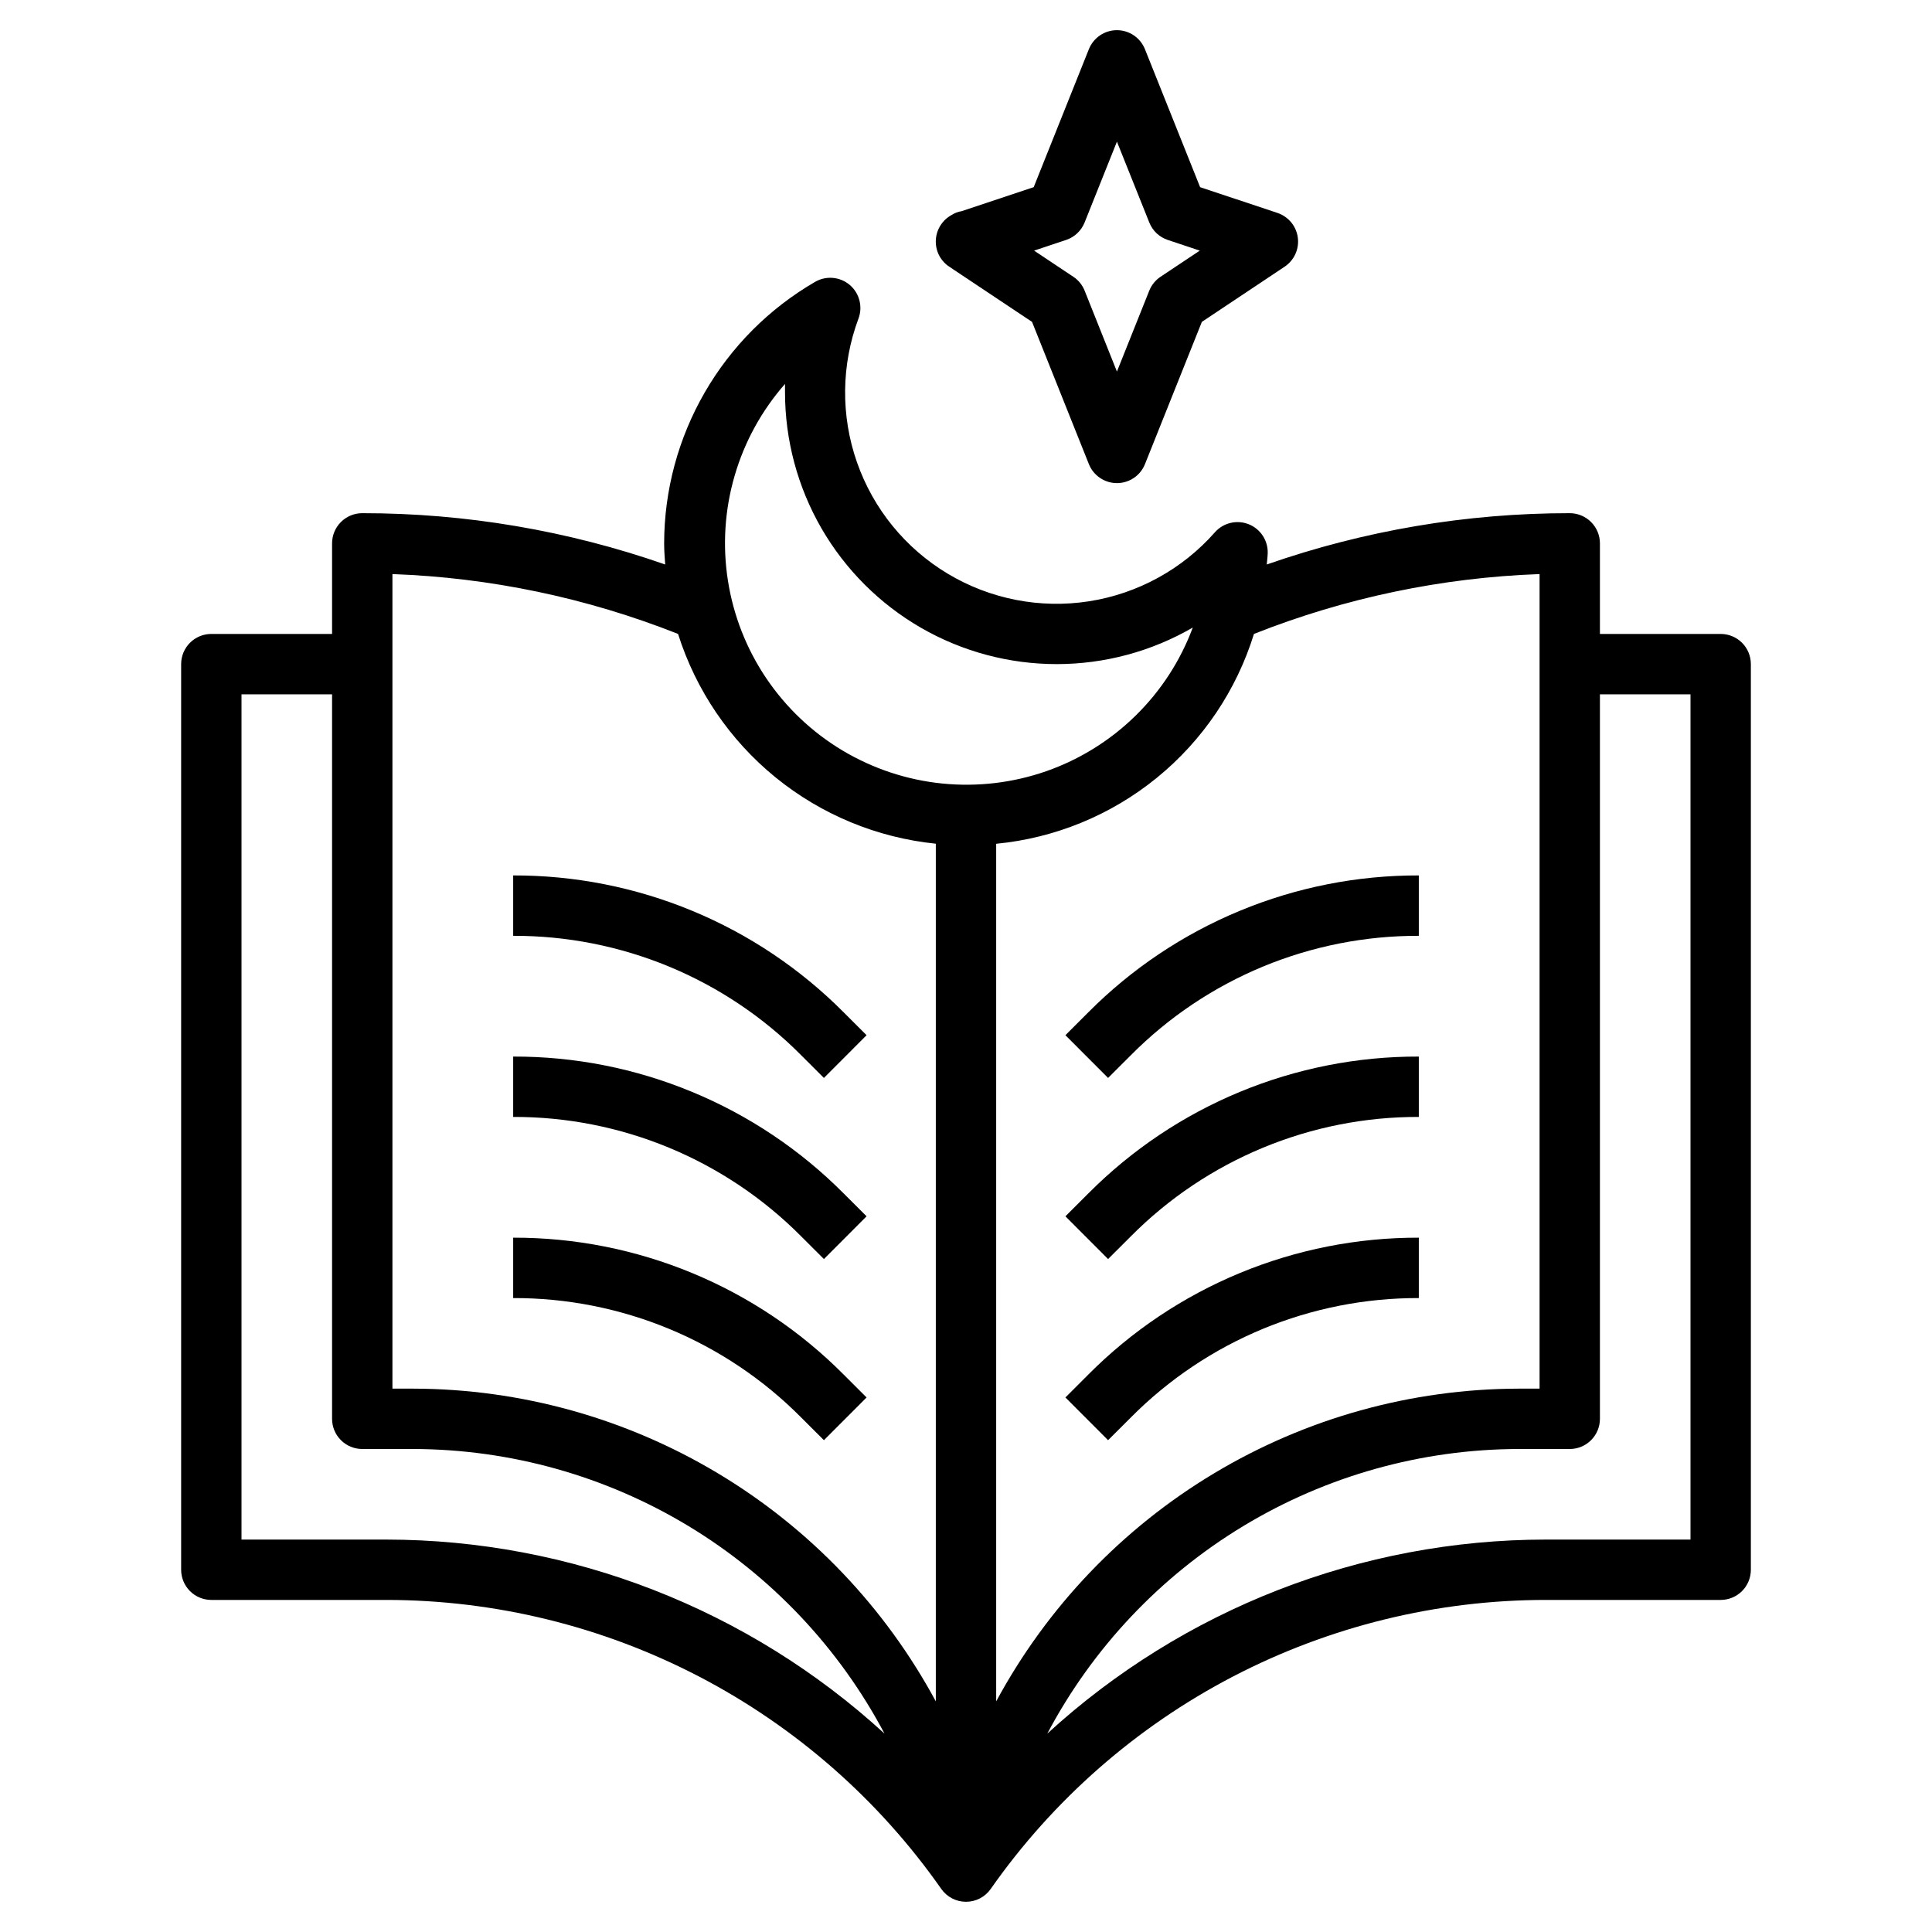
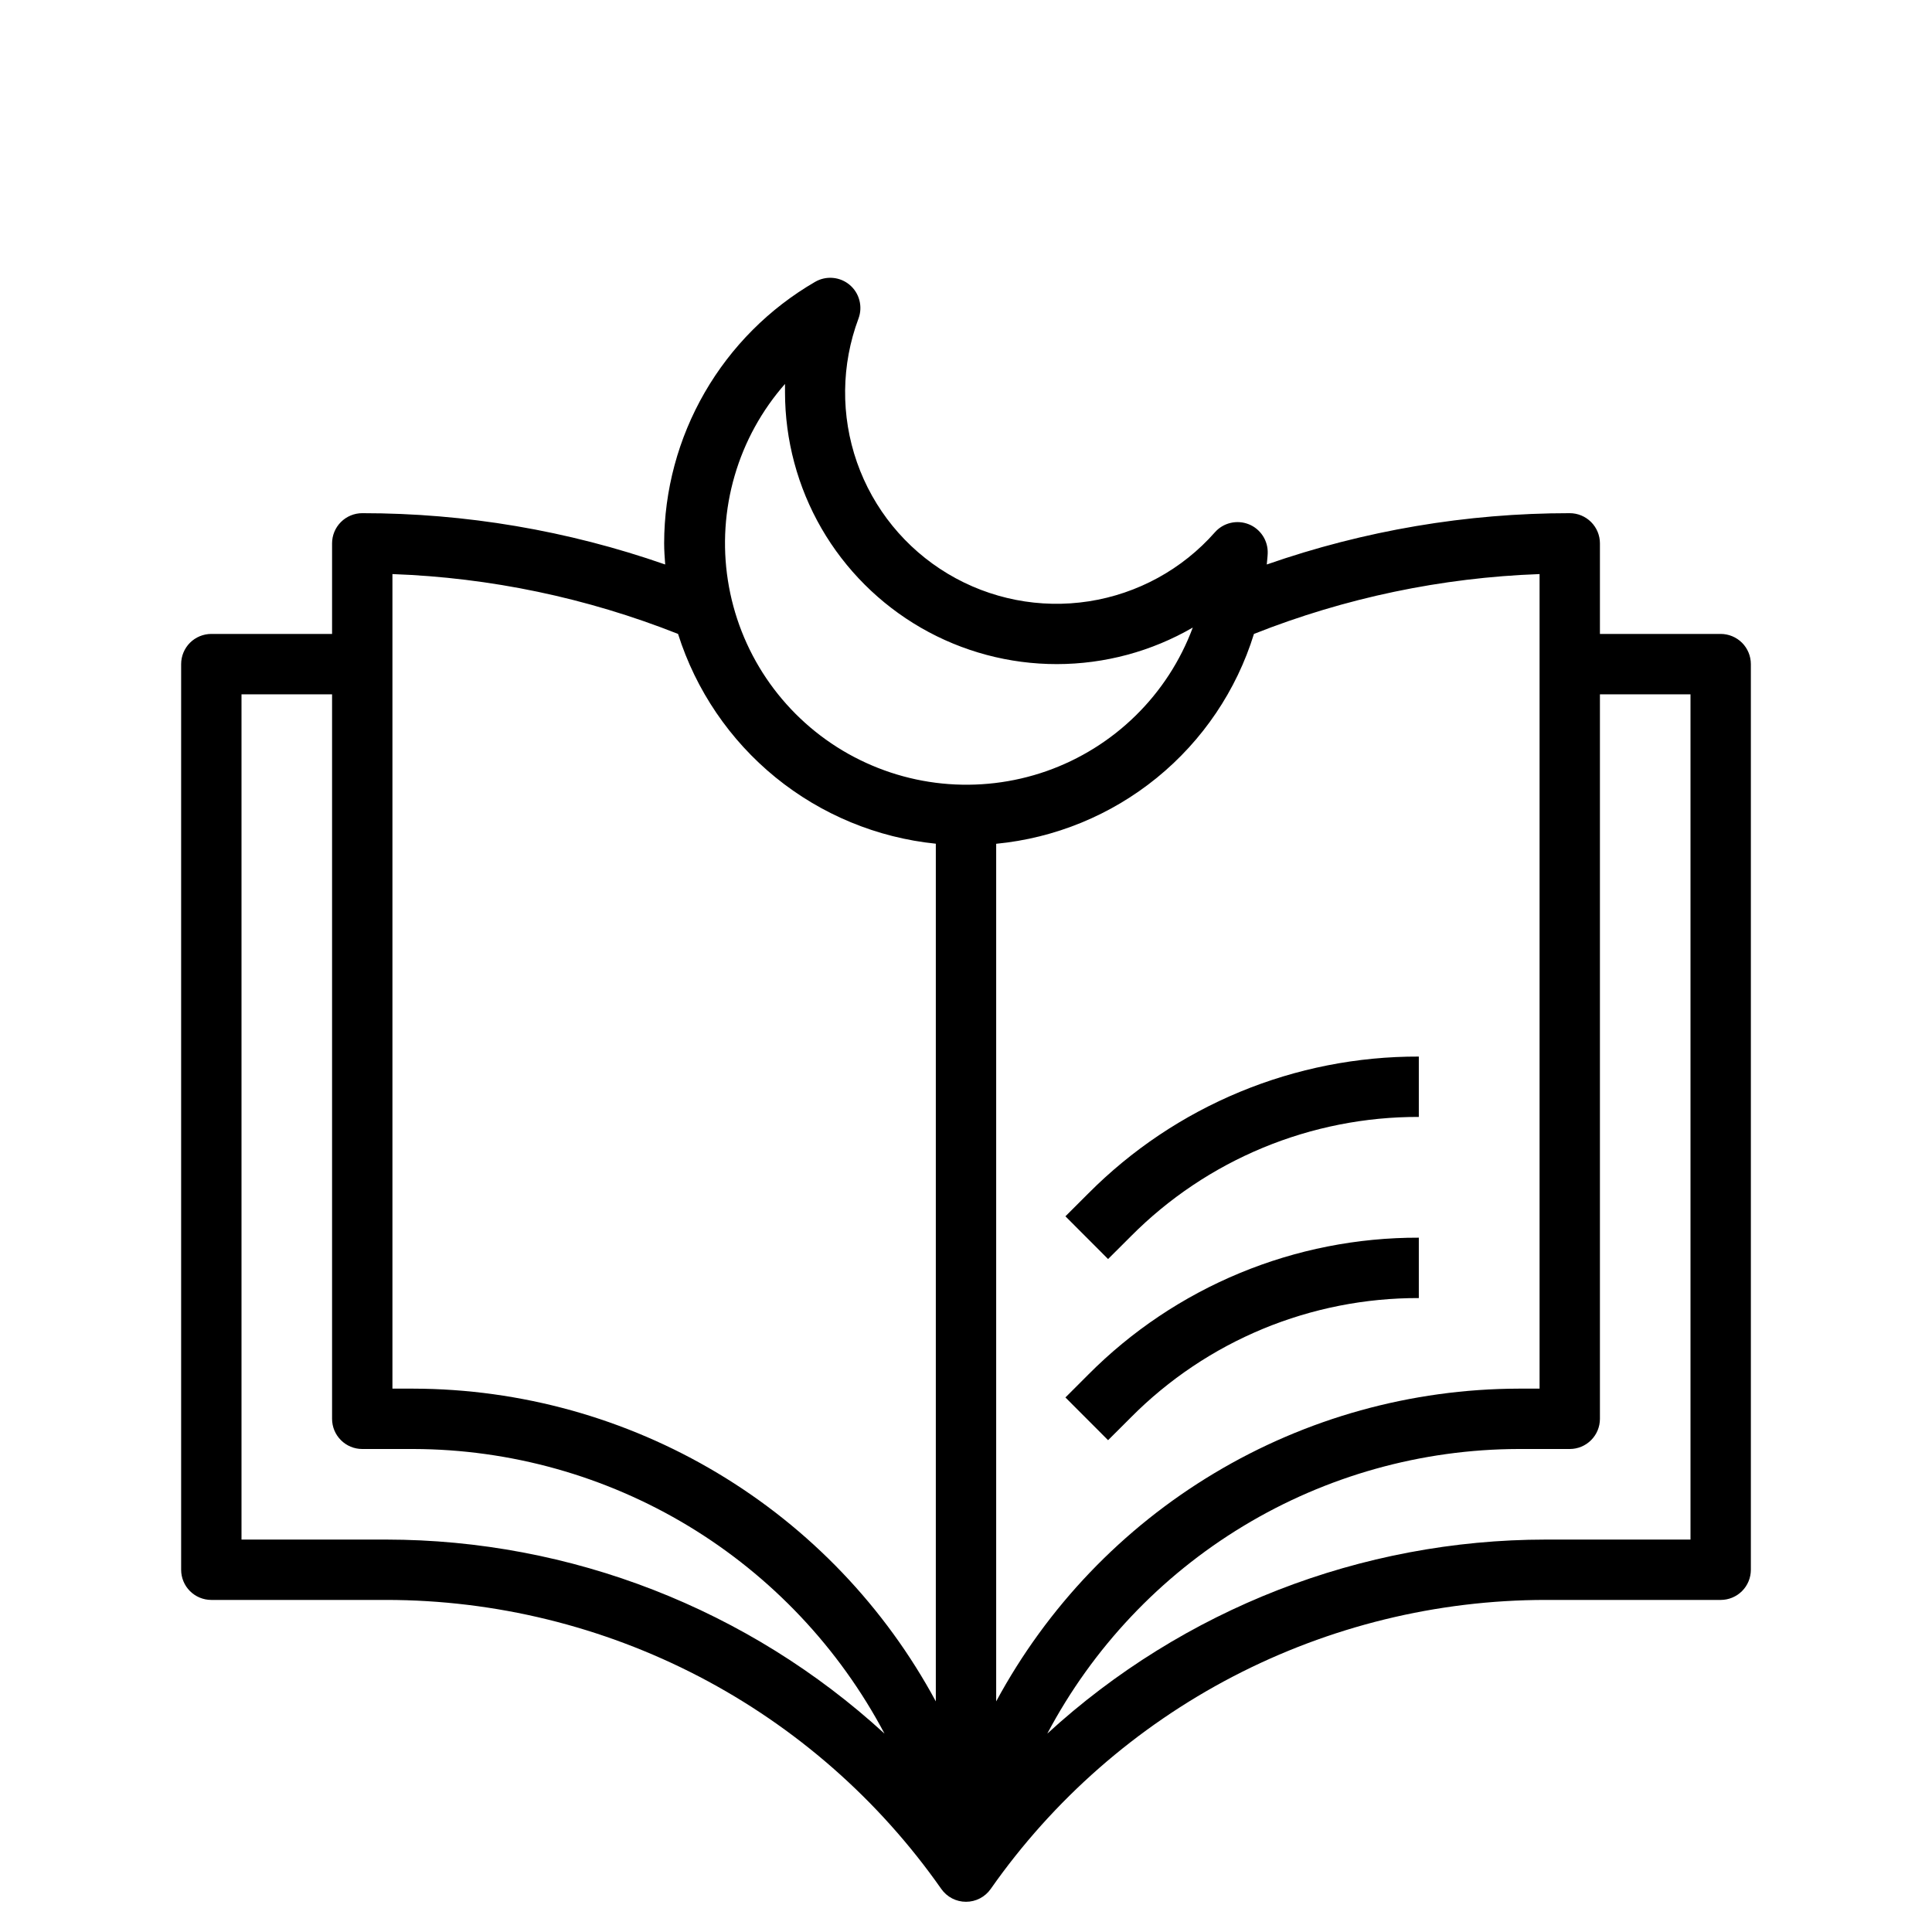
<svg xmlns="http://www.w3.org/2000/svg" width="50" height="50" viewBox="0 0 50 50" fill="none">
  <path d="M44.531 16.406H41.406V14.062C41.406 13.855 41.324 13.657 41.177 13.51C41.031 13.364 40.832 13.281 40.625 13.281C37.955 13.28 35.305 13.729 32.784 14.609C32.791 14.513 32.805 14.419 32.808 14.322C32.814 14.161 32.77 14.002 32.682 13.867C32.594 13.732 32.467 13.627 32.318 13.568C32.168 13.508 32.004 13.496 31.847 13.533C31.69 13.57 31.549 13.654 31.442 13.775C30.597 14.734 29.442 15.366 28.179 15.562C26.916 15.758 25.624 15.505 24.528 14.848C23.431 14.19 22.6 13.17 22.178 11.963C21.756 10.757 21.77 9.44 22.218 8.243C22.274 8.092 22.282 7.928 22.241 7.772C22.201 7.616 22.113 7.477 21.99 7.373C21.867 7.269 21.715 7.206 21.554 7.192C21.394 7.178 21.233 7.214 21.094 7.295C19.908 7.983 18.923 8.97 18.238 10.157C17.552 11.345 17.19 12.691 17.188 14.062C17.188 14.246 17.202 14.427 17.215 14.609C14.695 13.729 12.044 13.28 9.375 13.281C9.168 13.281 8.969 13.364 8.823 13.51C8.676 13.657 8.594 13.855 8.594 14.062V16.406H5.469C5.262 16.406 5.063 16.489 4.916 16.635C4.77 16.782 4.688 16.98 4.688 17.188V40.625C4.688 40.832 4.77 41.031 4.916 41.177C5.063 41.324 5.262 41.406 5.469 41.406H9.995C12.814 41.407 15.591 42.088 18.092 43.389C20.592 44.691 22.742 46.576 24.36 48.885C24.432 48.988 24.528 49.072 24.639 49.13C24.751 49.188 24.874 49.218 25 49.218C25.126 49.218 25.249 49.188 25.361 49.13C25.472 49.072 25.568 48.988 25.64 48.885C27.258 46.576 29.408 44.691 31.908 43.389C34.409 42.088 37.186 41.407 40.005 41.406H44.531C44.738 41.406 44.937 41.324 45.084 41.177C45.23 41.031 45.312 40.832 45.312 40.625V17.188C45.312 16.98 45.23 16.782 45.084 16.635C44.937 16.489 44.738 16.406 44.531 16.406ZM32.452 16.406C34.81 15.472 37.31 14.948 39.844 14.857V35.938H39.297C36.524 35.945 33.804 36.701 31.426 38.126C29.047 39.55 27.097 41.591 25.781 44.032V21.837C27.305 21.69 28.751 21.096 29.938 20.13C31.125 19.164 32 17.868 32.452 16.406ZM20.316 9.928C20.316 10.006 20.316 10.08 20.316 10.156C20.317 11.391 20.642 12.604 21.259 13.673C21.877 14.742 22.766 15.63 23.835 16.247C24.905 16.864 26.118 17.188 27.353 17.187C28.588 17.186 29.801 16.86 30.869 16.241C30.549 17.101 30.044 17.879 29.389 18.521C28.735 19.163 27.947 19.653 27.082 19.957C26.216 20.26 25.295 20.369 24.383 20.277C23.47 20.185 22.59 19.892 21.803 19.422C21.016 18.951 20.343 18.312 19.83 17.552C19.318 16.792 18.979 15.928 18.838 15.022C18.696 14.116 18.756 13.19 19.013 12.31C19.269 11.429 19.717 10.616 20.323 9.928H20.316ZM10.156 14.857C12.69 14.948 15.19 15.472 17.548 16.406C18.009 17.863 18.886 19.154 20.071 20.119C21.256 21.083 22.698 21.68 24.219 21.835V44.032C22.903 41.591 20.953 39.55 18.574 38.126C16.195 36.701 13.476 35.945 10.703 35.938H10.156V14.857ZM9.995 39.844H6.25V17.969H8.594V36.719C8.594 36.926 8.676 37.125 8.823 37.271C8.969 37.418 9.168 37.5 9.375 37.5H10.703C13.212 37.507 15.671 38.197 17.818 39.494C19.964 40.792 21.718 42.649 22.891 44.866C19.37 41.64 14.77 39.848 9.995 39.844ZM43.75 39.844H40.005C35.228 39.847 30.626 41.639 27.104 44.866C28.277 42.648 30.031 40.791 32.179 39.493C34.327 38.195 36.788 37.506 39.297 37.5H40.625C40.832 37.5 41.031 37.418 41.177 37.271C41.324 37.125 41.406 36.926 41.406 36.719V17.969H43.75V39.844Z" fill="black" />
-   <path d="M21.323 37.272L22.427 36.166L21.835 35.575C20.715 34.448 19.382 33.554 17.913 32.946C16.445 32.338 14.871 32.027 13.281 32.031V33.594C14.665 33.59 16.036 33.861 17.315 34.39C18.594 34.92 19.755 35.698 20.73 36.68L21.323 37.272Z" fill="black" />
-   <path d="M21.323 32.584L22.427 31.478L21.835 30.887C20.715 29.76 19.382 28.867 17.913 28.259C16.445 27.65 14.871 27.339 13.281 27.344V28.906C14.665 28.902 16.036 29.173 17.315 29.703C18.594 30.233 19.755 31.011 20.73 31.992L21.323 32.584Z" fill="black" />
-   <path d="M21.323 27.897L22.427 26.791L21.835 26.2C20.715 25.073 19.382 24.179 17.913 23.571C16.445 22.963 14.871 22.652 13.281 22.656V24.219C14.665 24.215 16.036 24.486 17.315 25.015C18.594 25.545 19.755 26.323 20.73 27.305L21.323 27.897Z" fill="black" />
-   <path d="M27.573 36.166L28.677 37.272L29.27 36.68C30.245 35.698 31.406 34.92 32.685 34.39C33.964 33.861 35.335 33.59 36.719 33.594V32.031C35.13 32.027 33.555 32.338 32.087 32.946C30.619 33.554 29.285 34.447 28.165 35.574L27.573 36.166Z" fill="black" />
+   <path d="M27.573 36.166L28.677 37.272L29.27 36.68C30.245 35.698 31.406 34.92 32.685 34.39C33.964 33.861 35.335 33.59 36.719 33.594V32.031C35.13 32.027 33.555 32.338 32.087 32.946C30.619 33.554 29.285 34.447 28.165 35.574Z" fill="black" />
  <path d="M27.573 31.478L28.677 32.584L29.27 31.992C30.245 31.011 31.406 30.233 32.685 29.703C33.964 29.173 35.335 28.902 36.719 28.906V27.344C35.13 27.339 33.555 27.65 32.087 28.258C30.619 28.866 29.285 29.76 28.165 30.887L27.573 31.478Z" fill="black" />
-   <path d="M27.573 26.791L28.677 27.897L29.27 27.305C30.245 26.323 31.406 25.545 32.685 25.015C33.964 24.486 35.335 24.215 36.719 24.219V22.656C35.13 22.652 33.555 22.963 32.087 23.571C30.619 24.179 29.285 25.072 28.165 26.199L27.573 26.791Z" fill="black" />
-   <path d="M24.543 6.884C24.585 6.914 24.621 6.94 24.658 6.963C24.994 7.185 26.22 8.004 26.709 8.33L28.18 12.011C28.238 12.156 28.338 12.281 28.468 12.368C28.597 12.456 28.75 12.503 28.906 12.503C29.063 12.503 29.215 12.456 29.345 12.368C29.474 12.281 29.574 12.156 29.632 12.011L31.104 8.33L33.246 6.902C33.368 6.82 33.464 6.707 33.525 6.573C33.585 6.44 33.607 6.293 33.587 6.148C33.568 6.003 33.508 5.866 33.415 5.753C33.321 5.641 33.198 5.556 33.059 5.51L31.059 4.844L29.631 1.273C29.573 1.128 29.473 1.004 29.344 0.916C29.215 0.828 29.062 0.781 28.905 0.781C28.749 0.781 28.596 0.828 28.467 0.916C28.338 1.004 28.238 1.128 28.18 1.273L26.752 4.844L24.892 5.464C24.799 5.478 24.71 5.512 24.631 5.562C24.514 5.625 24.415 5.716 24.343 5.828C24.271 5.939 24.229 6.067 24.22 6.2C24.211 6.332 24.236 6.465 24.292 6.585C24.349 6.705 24.435 6.808 24.543 6.886V6.884ZM27.59 6.21C27.698 6.174 27.797 6.115 27.879 6.037C27.962 5.959 28.027 5.864 28.069 5.759L28.906 3.666L29.744 5.759C29.786 5.865 29.851 5.96 29.933 6.038C30.016 6.115 30.115 6.174 30.223 6.21L31.051 6.486L30.035 7.162C29.904 7.25 29.802 7.375 29.743 7.522L28.906 9.616L28.07 7.522C28.011 7.375 27.909 7.25 27.777 7.162C27.387 6.901 27.05 6.677 26.762 6.486L27.59 6.21Z" fill="black" />
</svg>